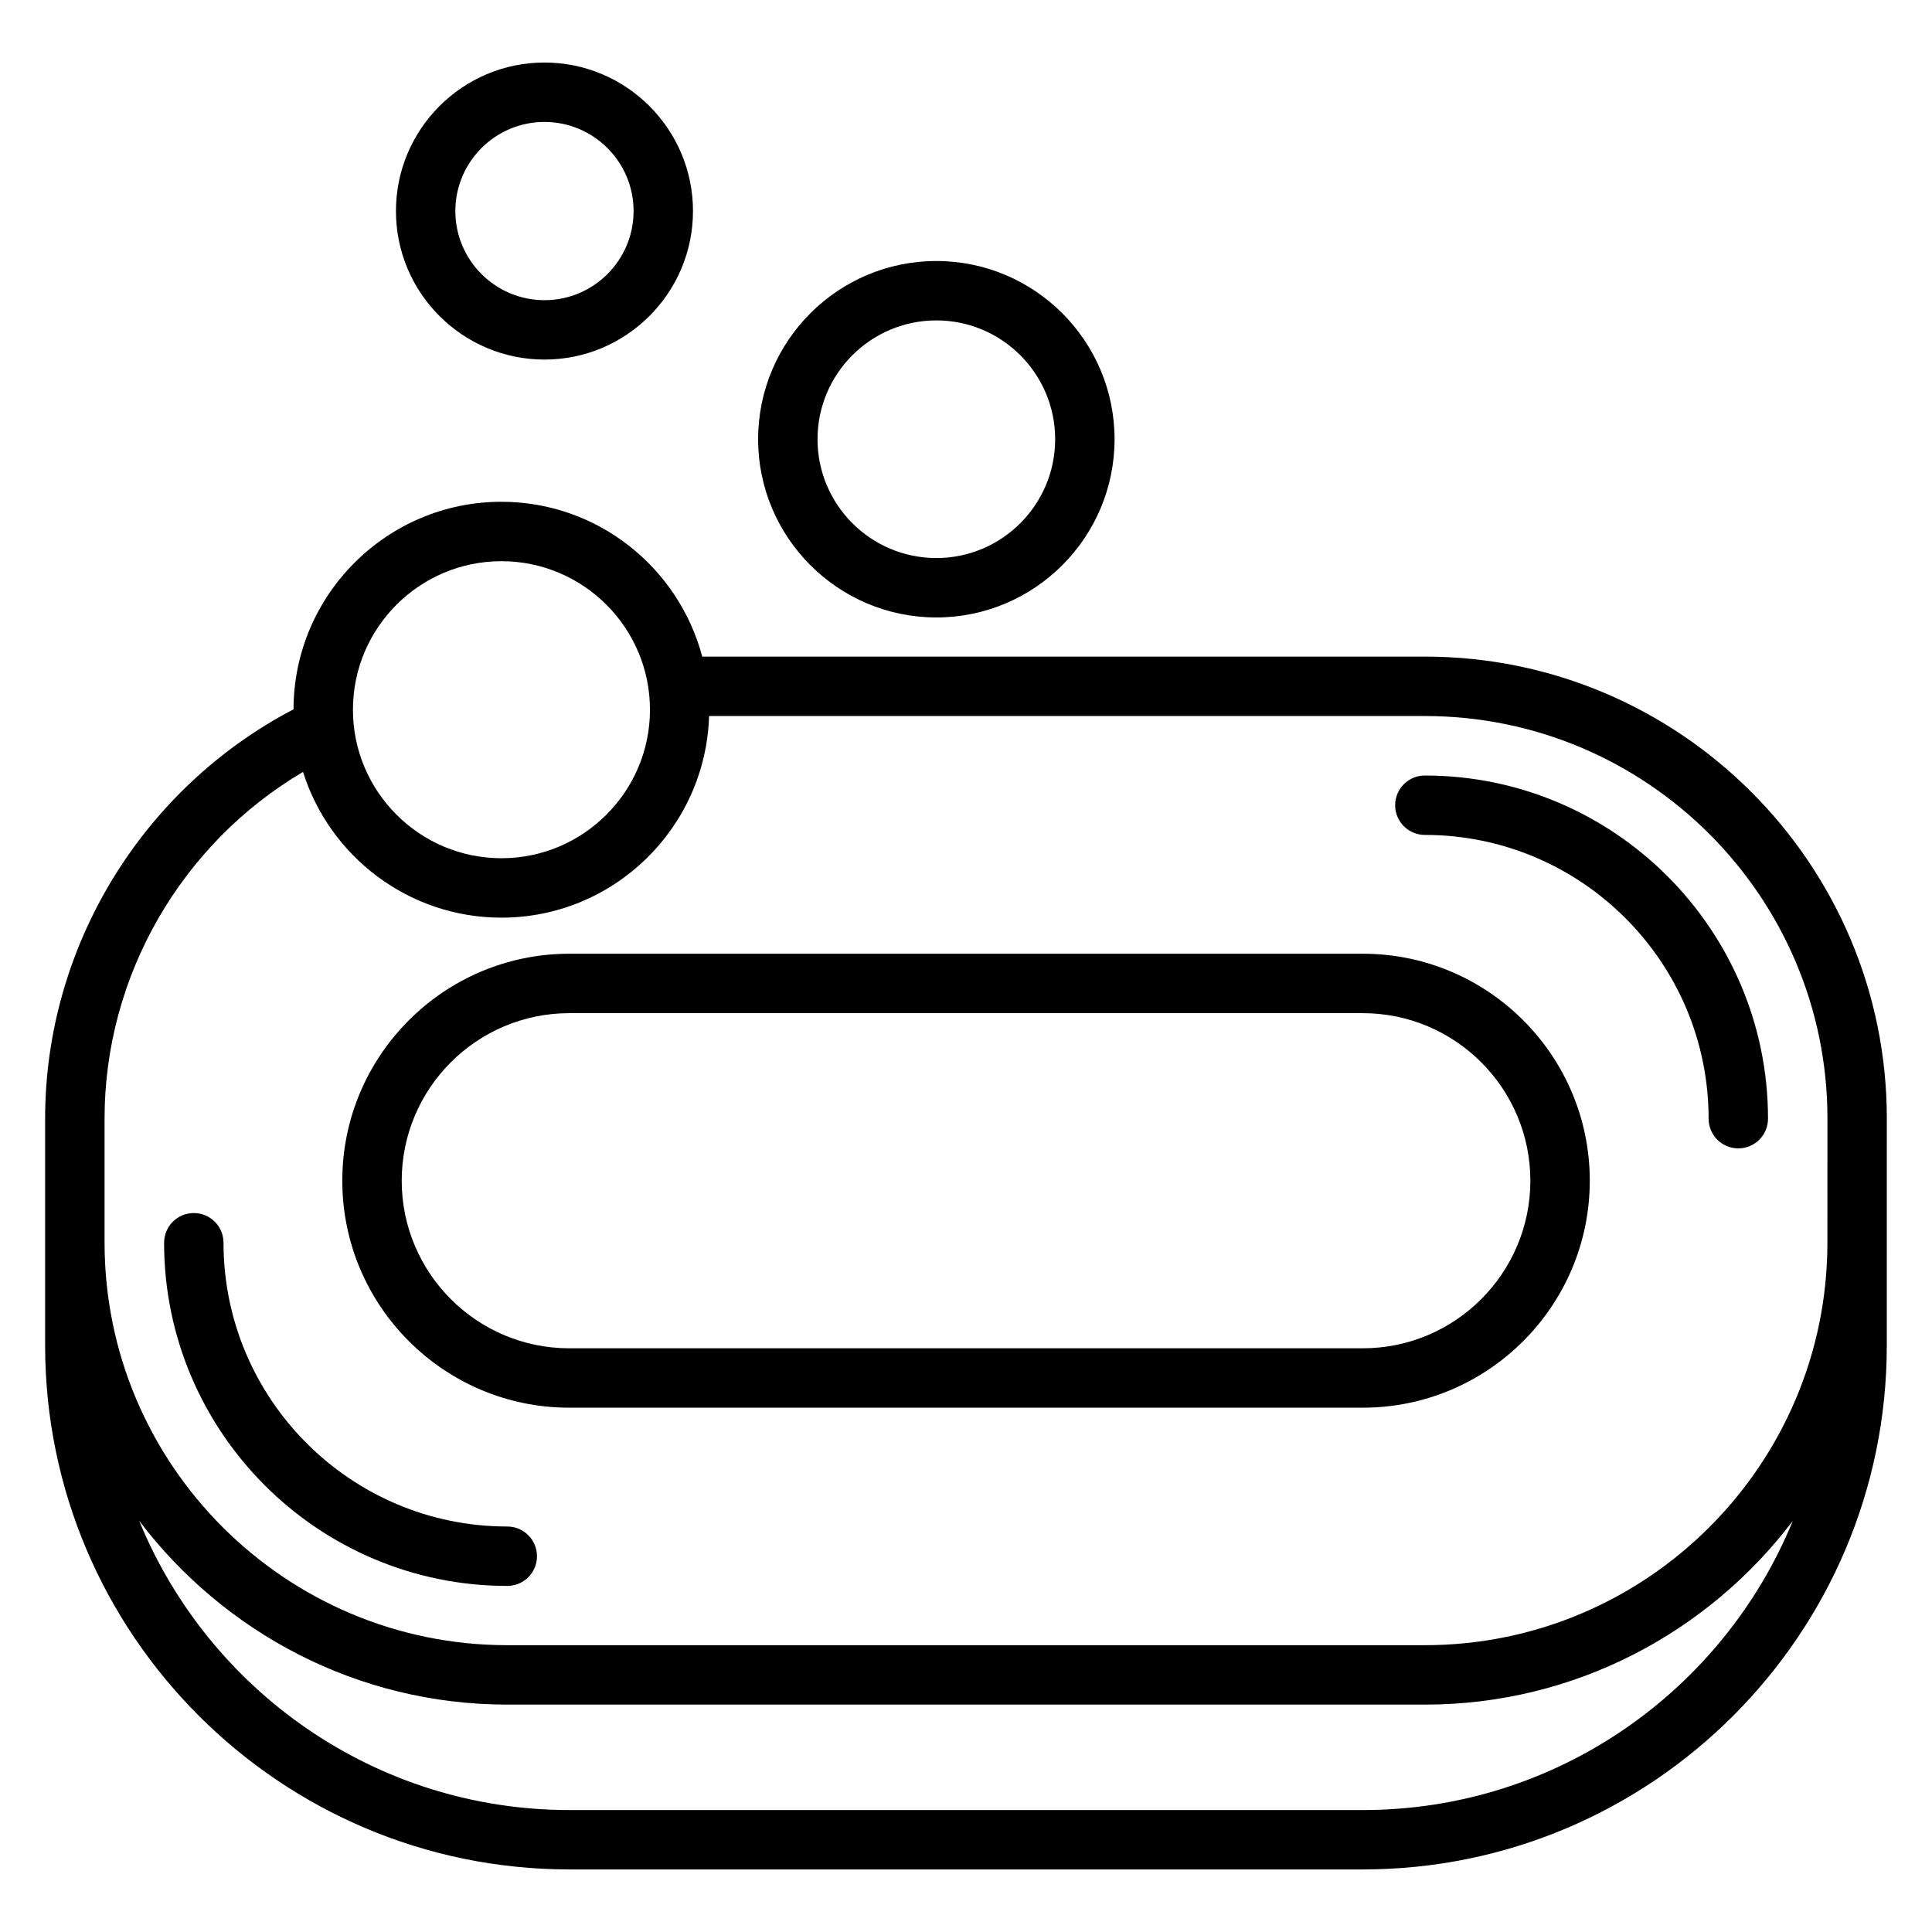
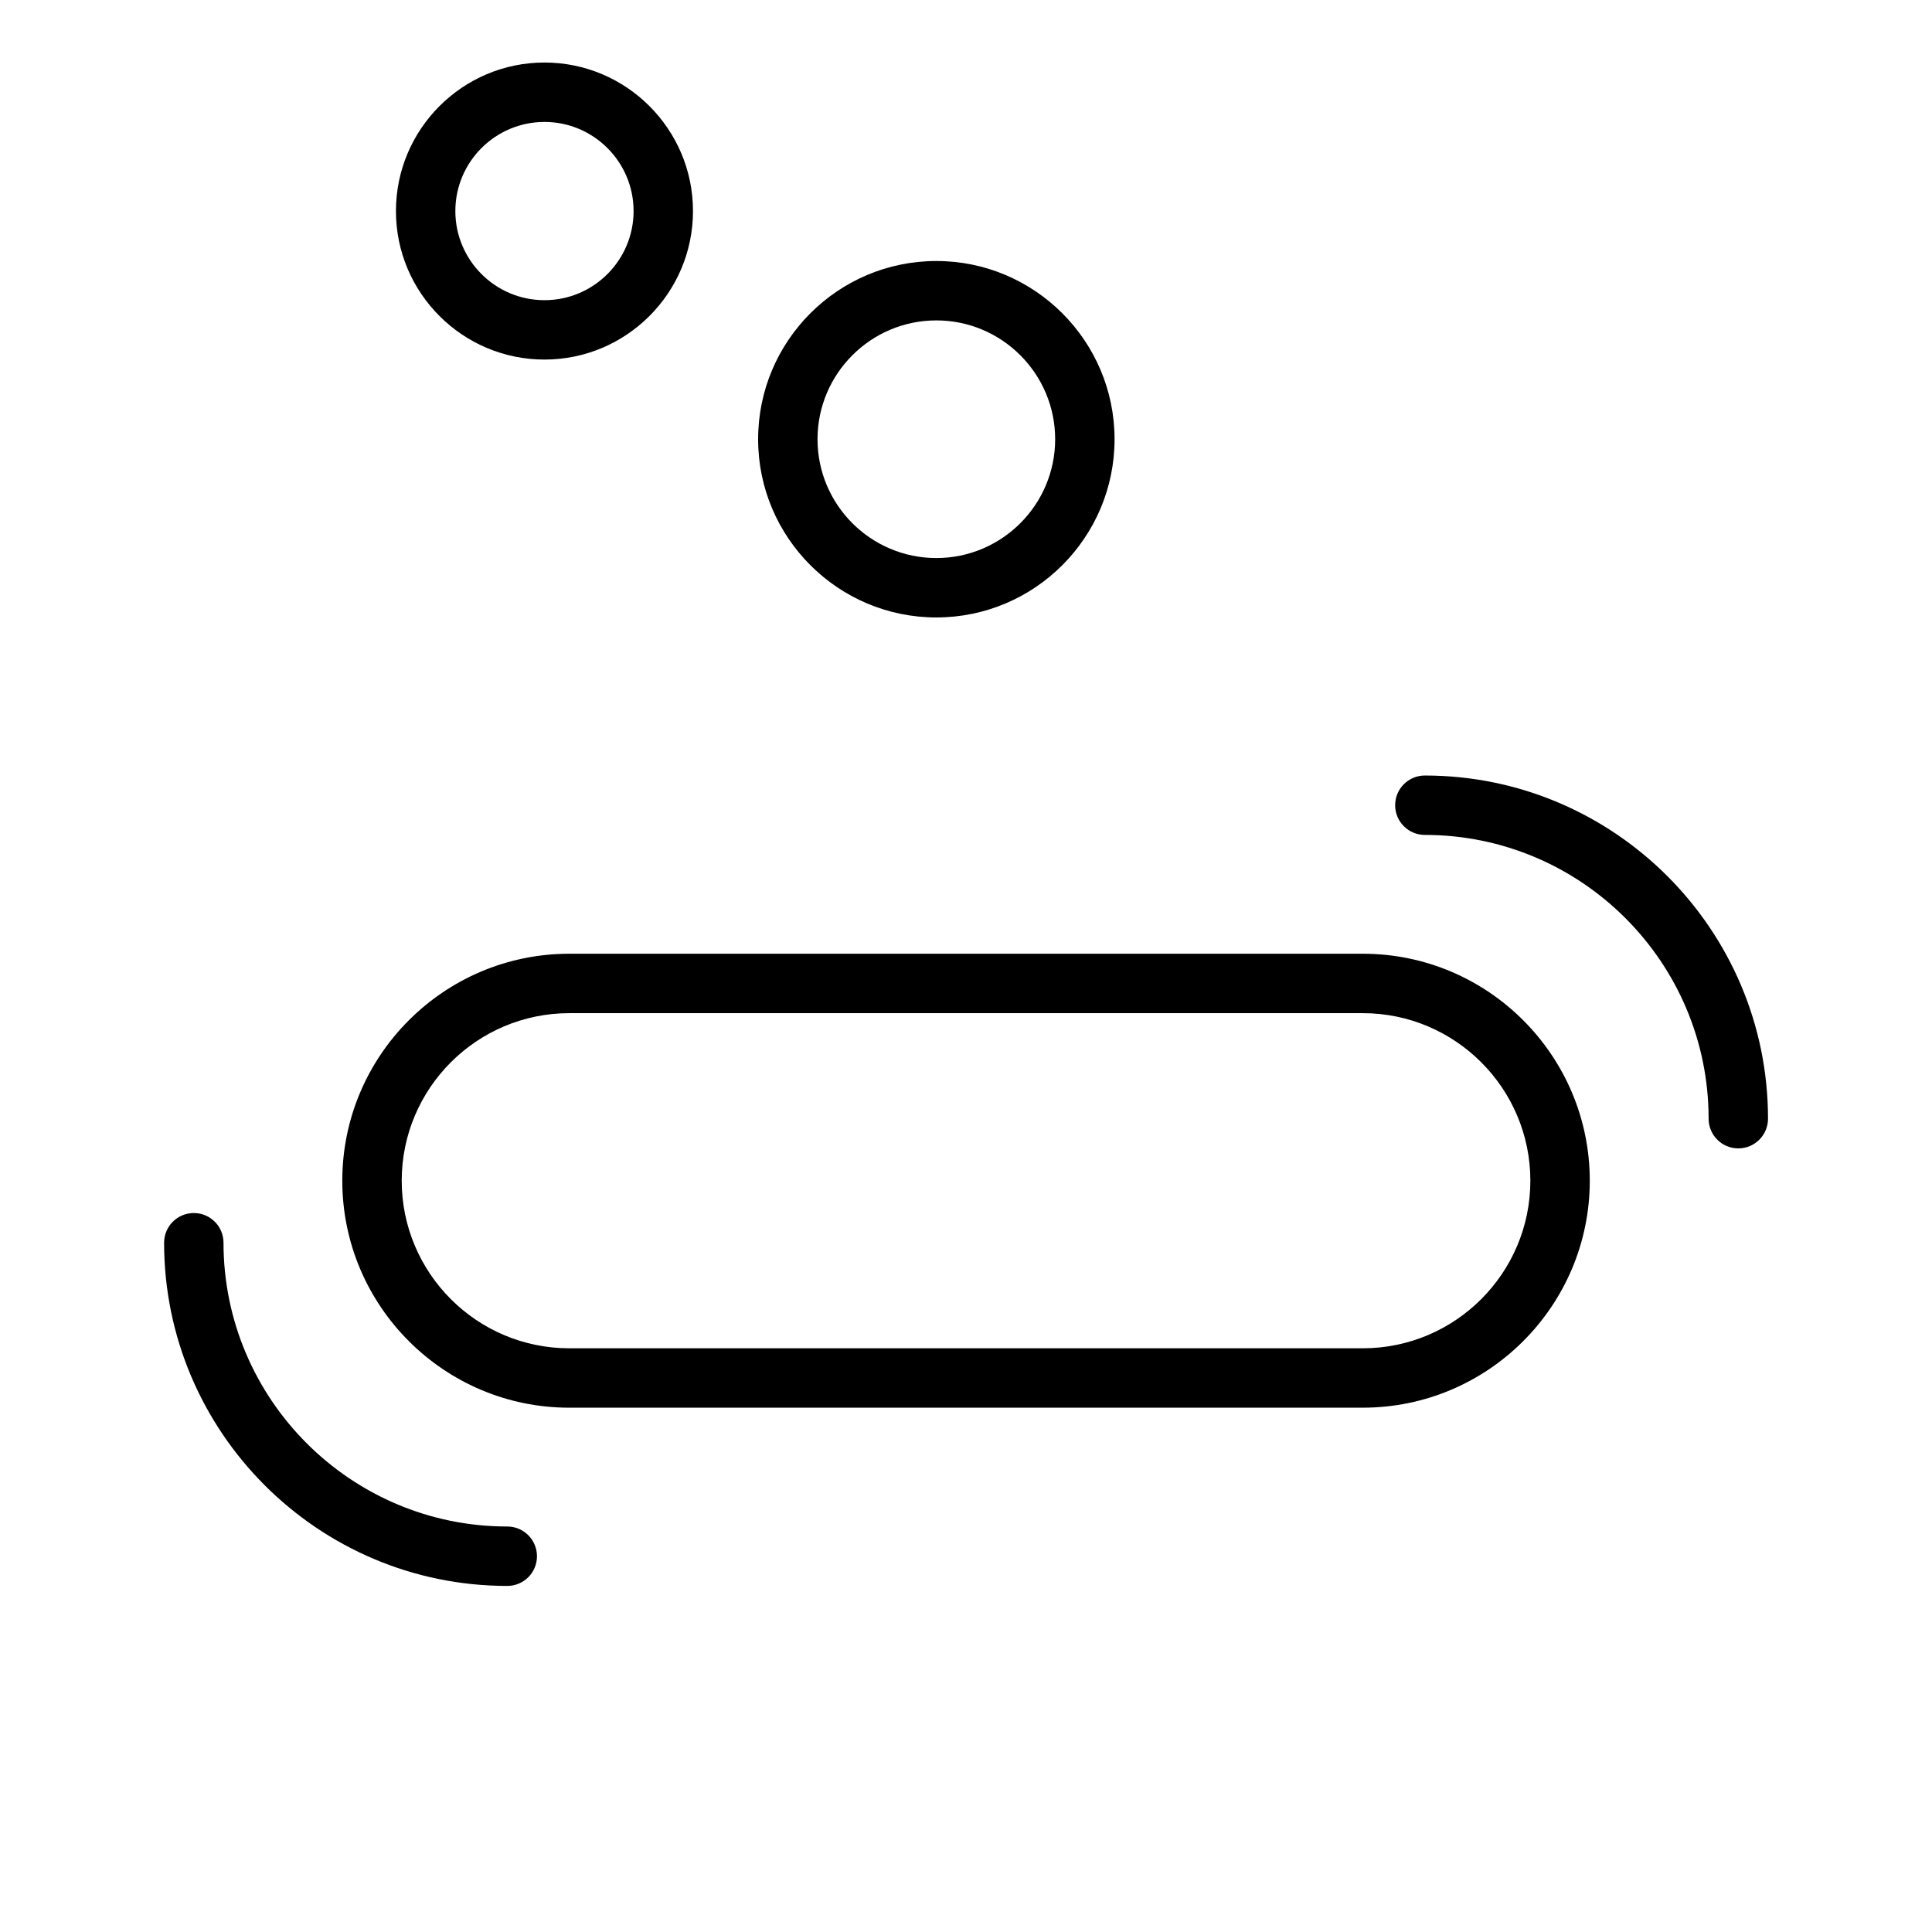
<svg xmlns="http://www.w3.org/2000/svg" fill="#000000" width="800px" height="800px" version="1.1" viewBox="144 144 512 512">
  <g>
-     <path d="m521.62 318.01h-191.52c-6.246-23.578-27.703-41.031-53.215-41.031-30.344 0-55.039 24.66-55.098 54.996-40.133 20.977-65.828 62.926-65.828 108.44v60.164c0 76.559 62.332 138.84 138.94 138.84h210.28c76.559 0 138.84-62.285 138.84-138.84l0.008-60.164c0-67.496-54.91-122.41-122.41-122.41zm-244.73-25.289c21.703 0 39.359 17.66 39.359 39.359 0 21.703-17.66 39.359-39.359 39.359-21.703 0-39.359-17.66-39.359-39.359s17.656-39.359 39.359-39.359zm228.29 330.96h-210.28c-51.484 0-95.637-31.75-114.02-76.664 22.383 29.527 57.734 48.723 97.57 48.723h243.17c39.797 0 75.109-19.176 97.48-48.68-18.383 44.891-62.488 76.621-113.92 76.621zm123.1-150.21c-0.082 58.746-47.891 106.52-106.66 106.52h-243.17c-58.859 0.004-106.74-47.852-106.74-106.67v-32.902c0-37.832 20.375-72.836 52.598-91.855 7.023 22.359 27.938 38.625 52.582 38.625 29.816 0 54.125-23.824 55.02-53.434h189.71c58.82 0 106.67 47.852 106.67 106.66z" />
    <path d="m505.16 396.75h-210.3c-33.164 0-60.148 26.984-60.148 60.148 0 33.172 26.984 60.156 60.148 60.156l210.3-0.004c33.164 0 60.148-26.984 60.148-60.156 0-33.16-26.984-60.145-60.148-60.145zm0 104.56h-210.3c-24.484 0-44.402-19.926-44.402-44.41s19.918-44.402 44.402-44.402h210.3c24.484 0 44.402 19.918 44.402 44.402s-19.918 44.41-44.402 44.41z" />
    <path d="m278.43 548.54c-41.465 0-75.199-33.734-75.199-75.199 0-4.352-3.519-7.871-7.871-7.871s-7.871 3.519-7.871 7.871c0 50.145 40.797 90.945 90.945 90.945 4.352 0 7.871-3.519 7.871-7.871-0.004-4.352-3.527-7.875-7.875-7.875z" />
    <path d="m521.6 349.52c-4.352 0-7.871 3.523-7.871 7.871 0 4.348 3.519 7.871 7.871 7.871 41.465 0 75.199 33.734 75.199 75.199 0 4.352 3.519 7.871 7.871 7.871s7.871-3.519 7.871-7.871c0-50.145-40.797-90.941-90.941-90.941z" />
    <path d="m392.14 307.63c26.047 0 47.23-21.188 47.23-47.23 0-26.047-21.188-47.23-47.23-47.23-26.047 0-47.23 21.188-47.23 47.23 0 26.043 21.188 47.23 47.23 47.23zm0-78.719c17.367 0 31.488 14.125 31.488 31.488 0 17.363-14.121 31.488-31.488 31.488s-31.488-14.125-31.488-31.488c0-17.363 14.125-31.488 31.488-31.488z" />
    <path d="m288.29 239.29c21.703 0 39.359-17.66 39.359-39.359 0-21.703-17.66-39.359-39.359-39.359-21.703 0-39.359 17.66-39.359 39.359-0.004 21.703 17.656 39.359 39.359 39.359zm0-62.973c13.023 0 23.617 10.594 23.617 23.617 0 13.023-10.594 23.617-23.617 23.617-13.023 0-23.617-10.594-23.617-23.617 0-13.027 10.594-23.617 23.617-23.617z" />
  </g>
</svg>